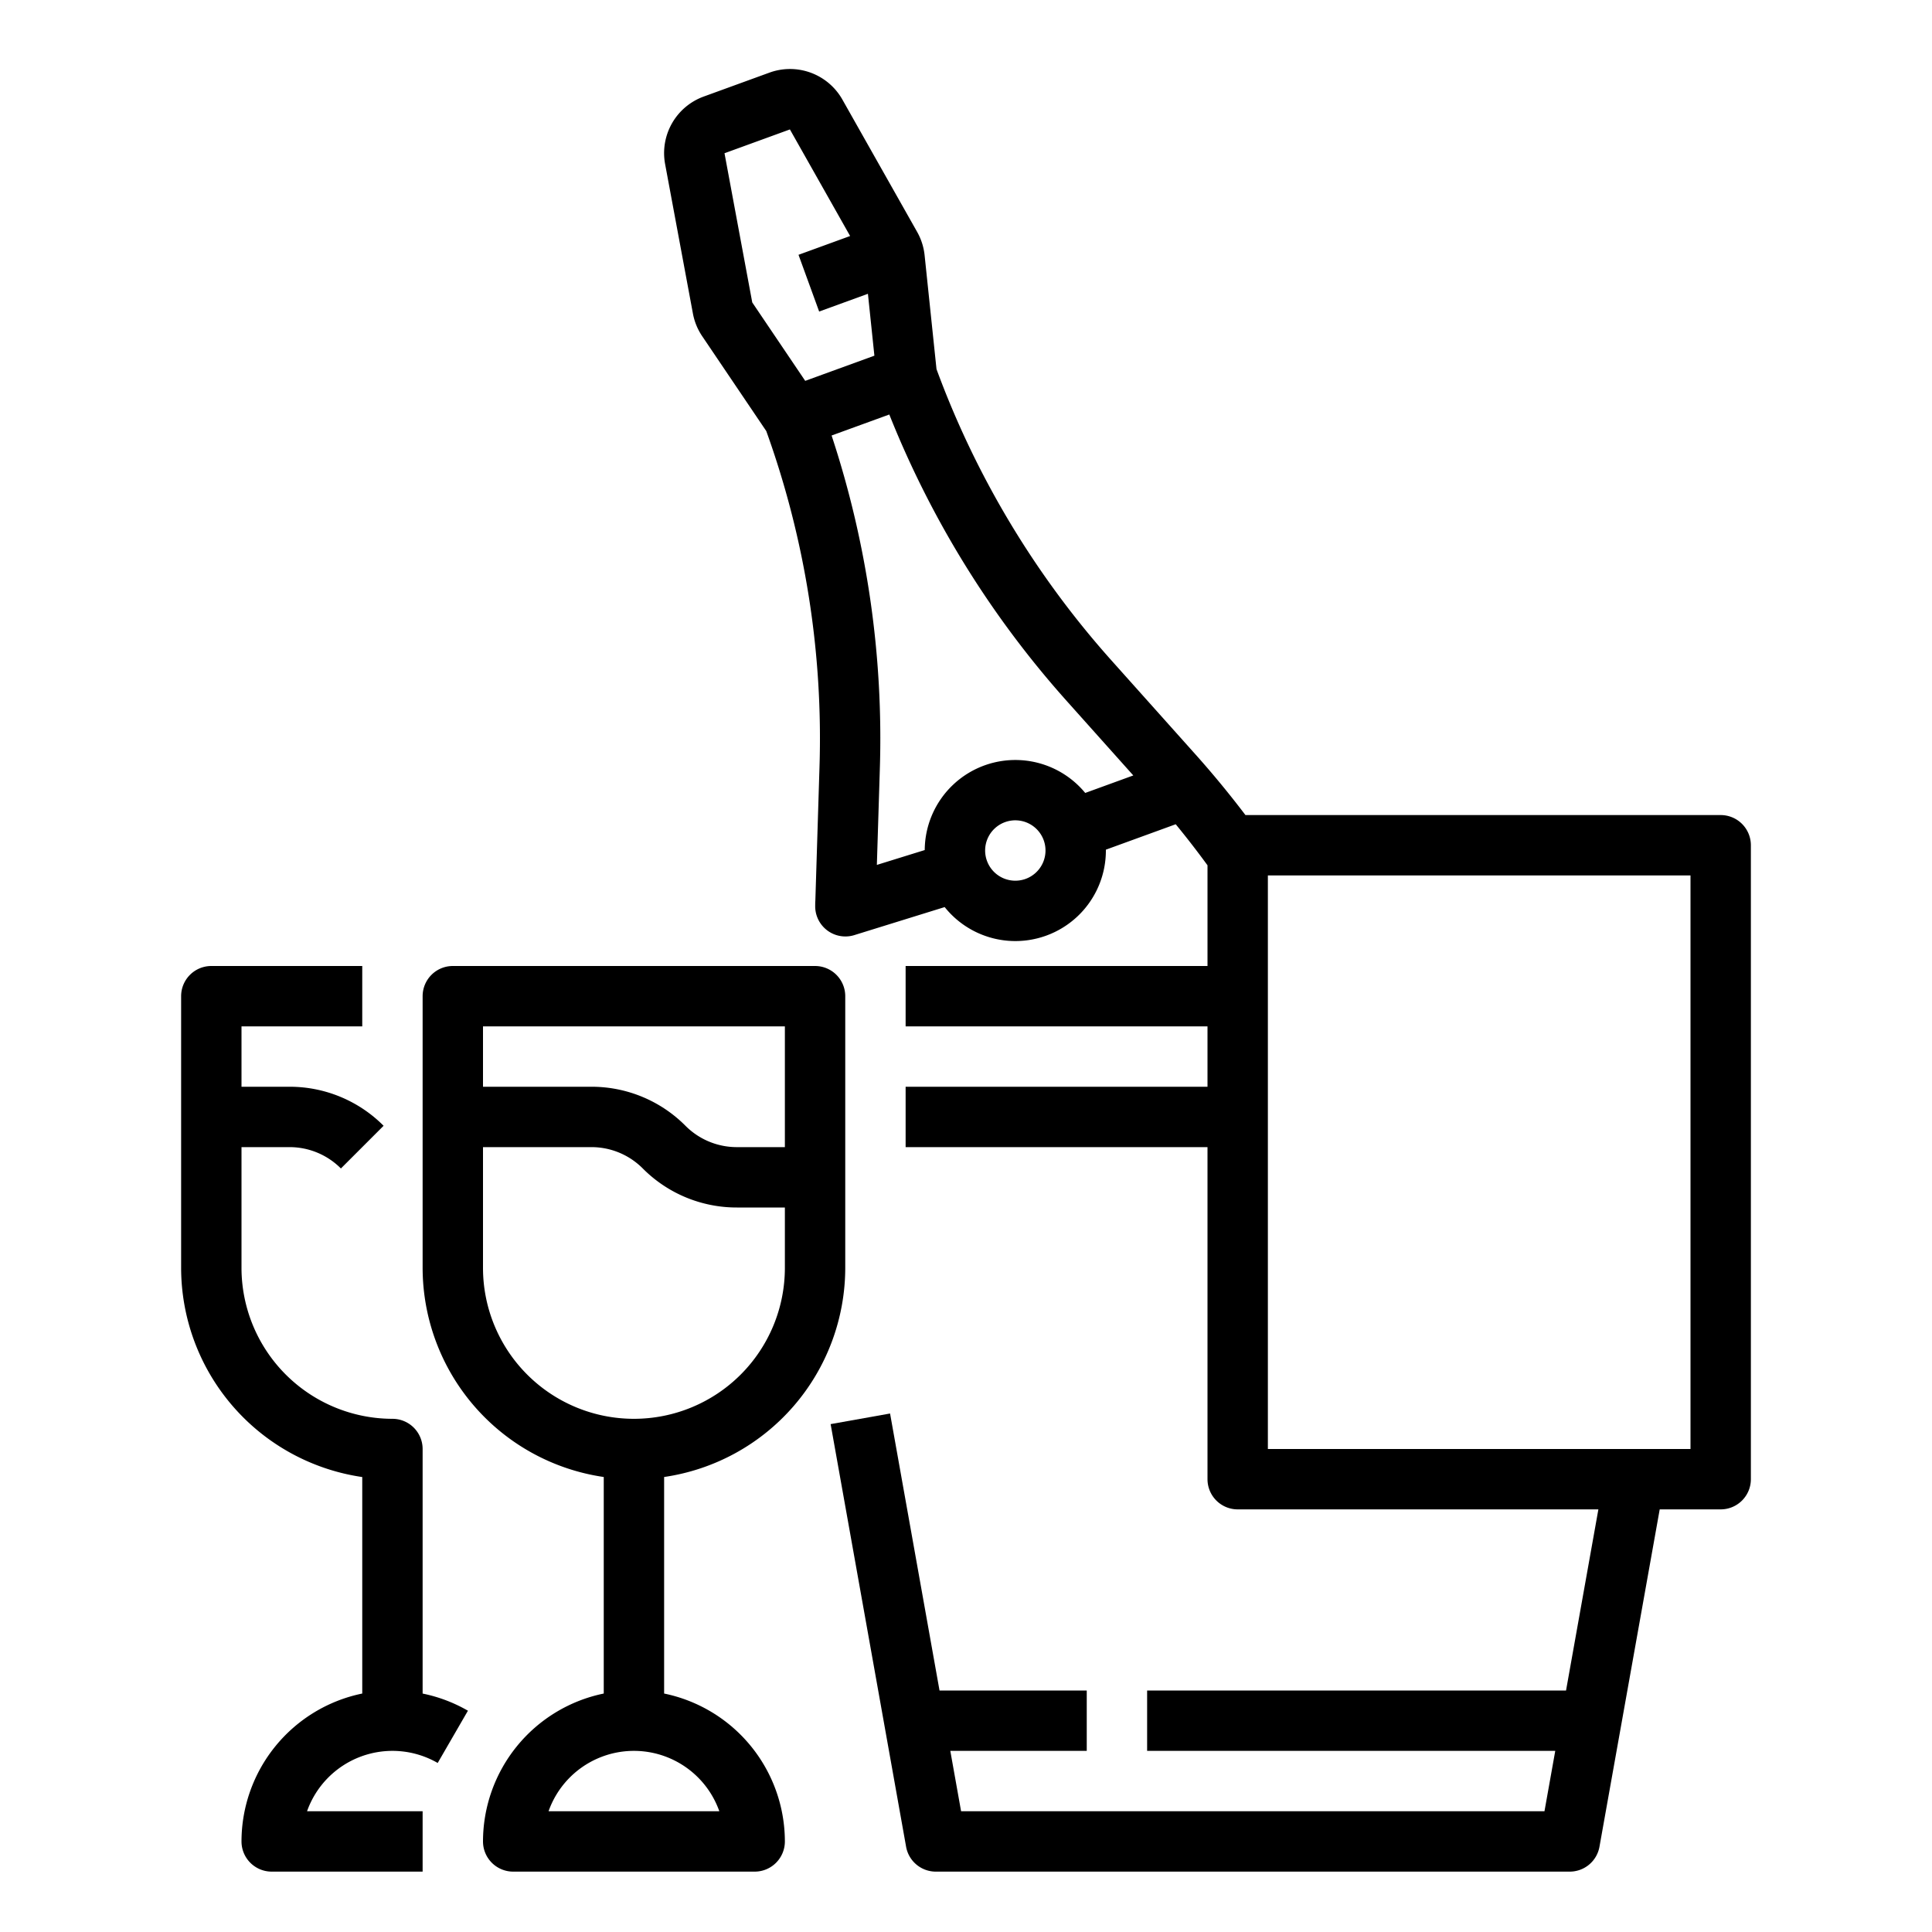
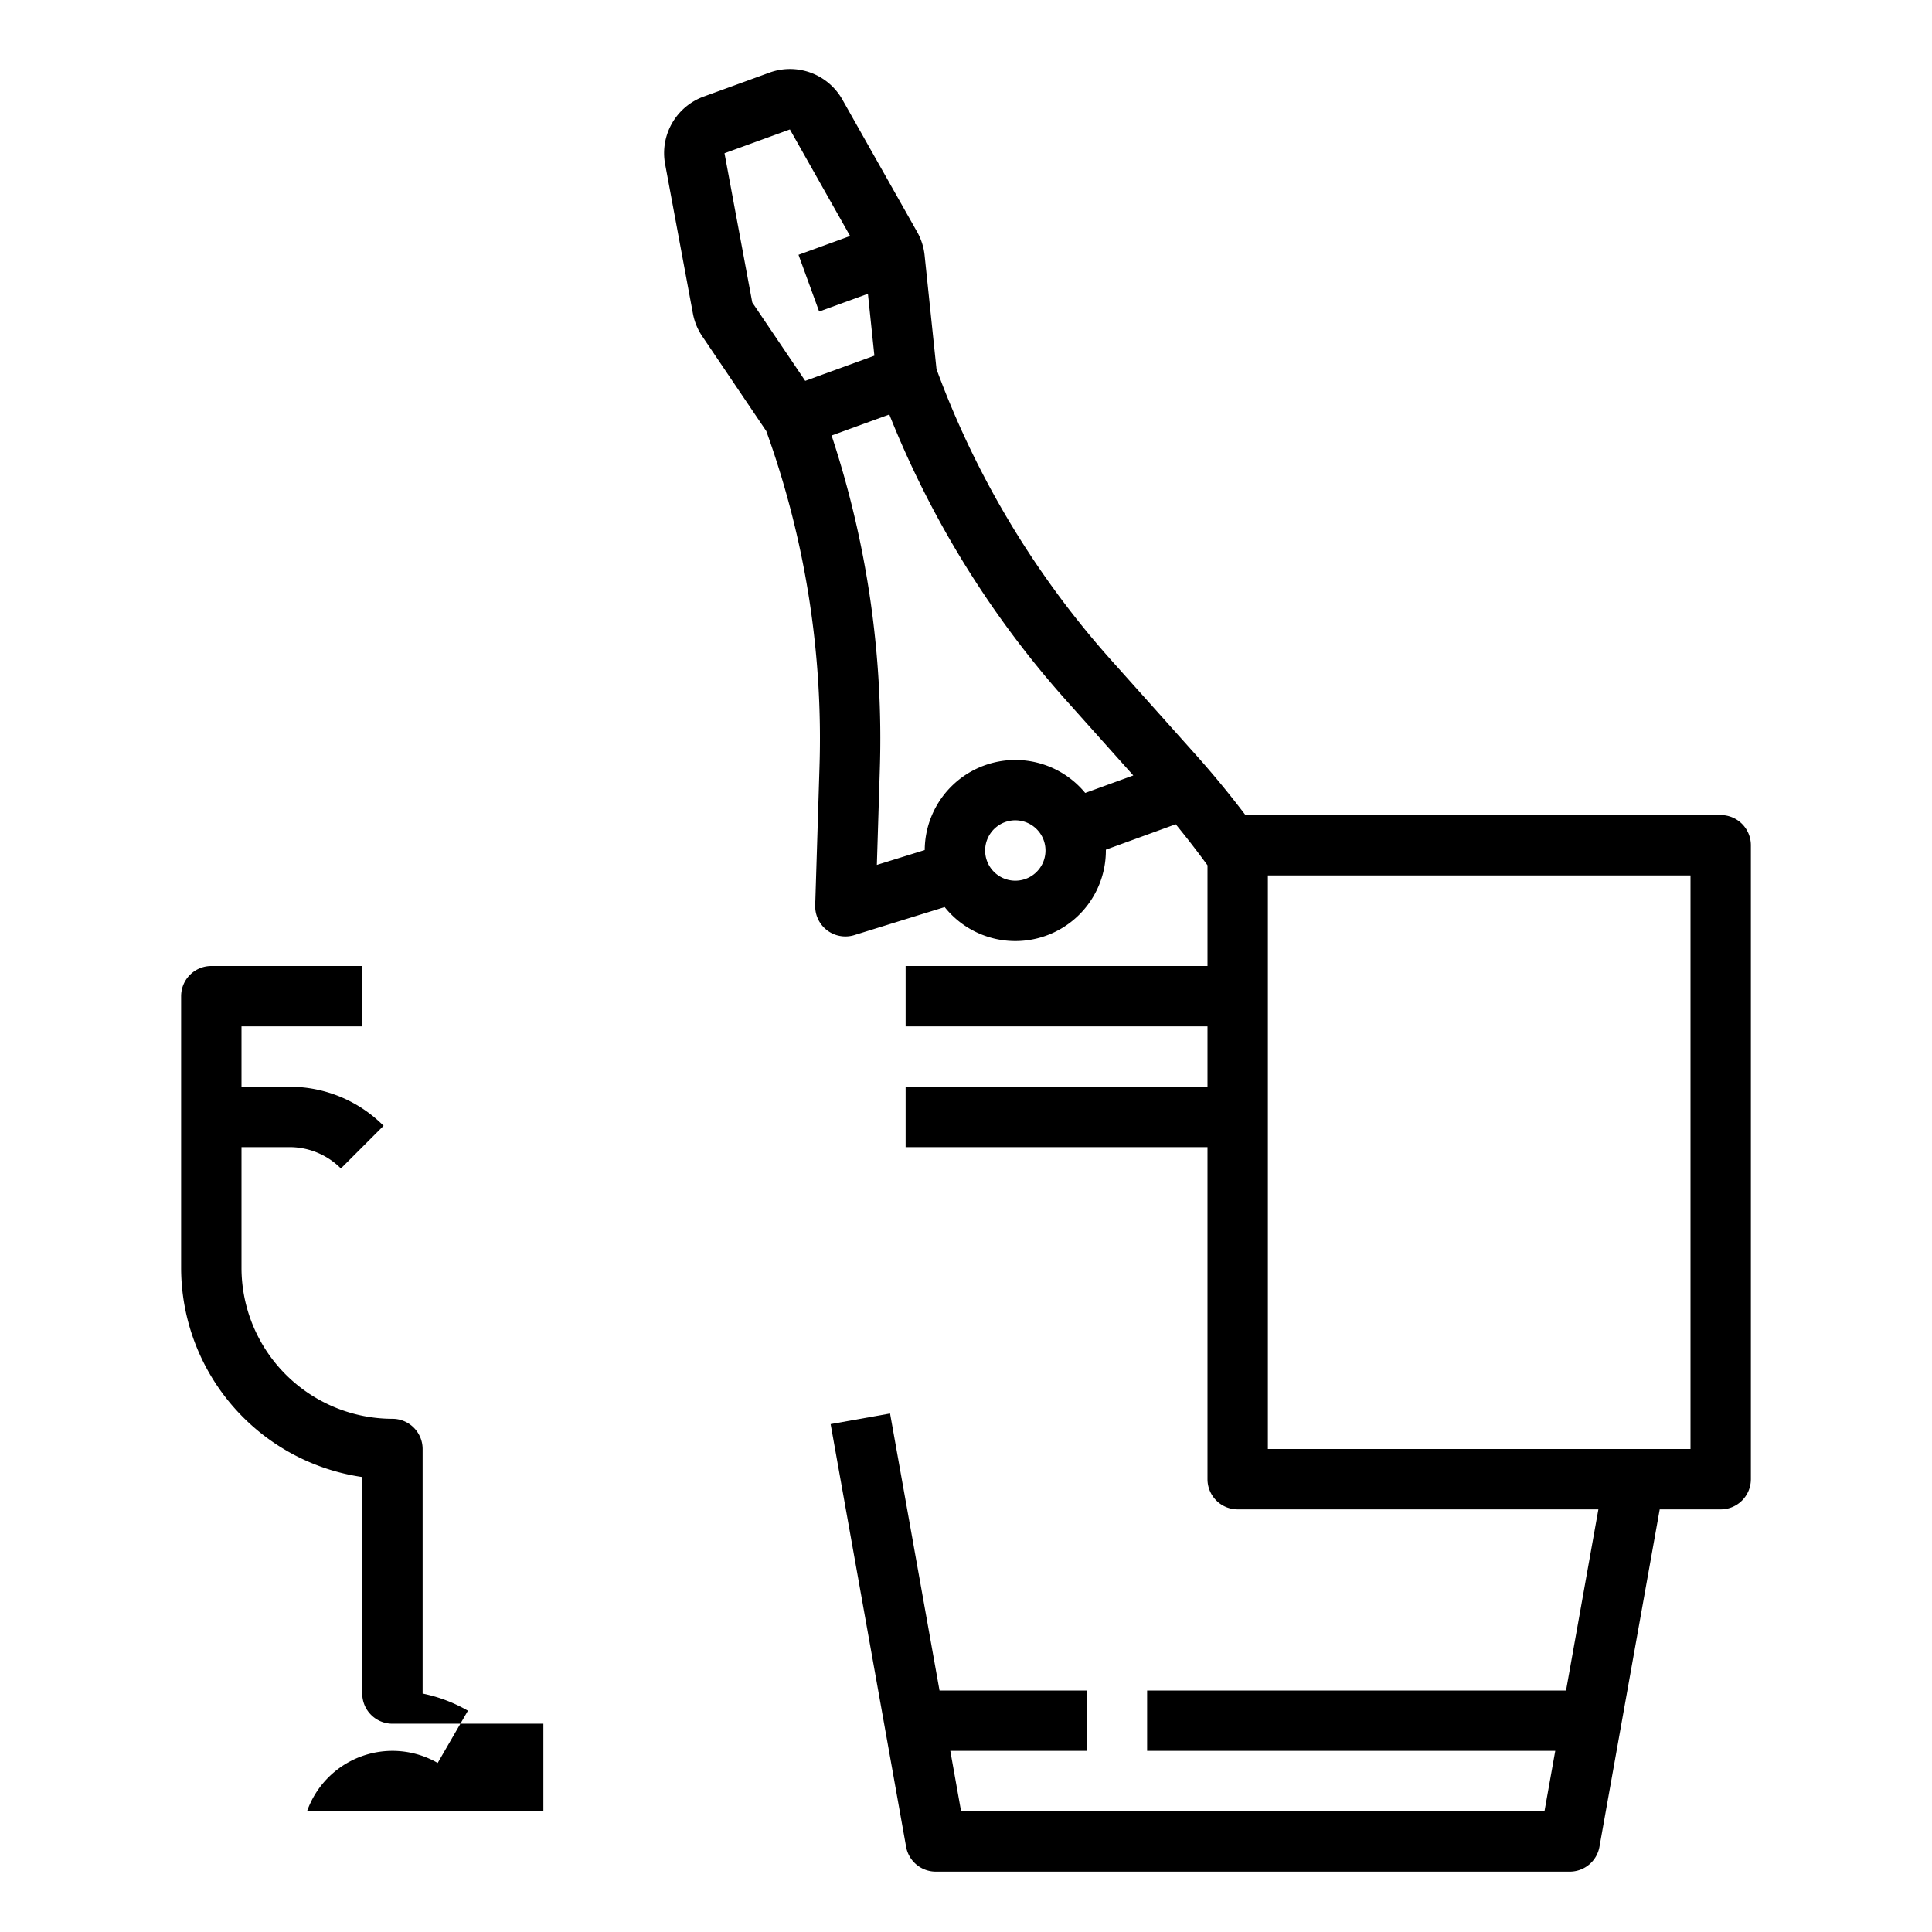
<svg xmlns="http://www.w3.org/2000/svg" viewBox="0 0 512 512" width="512" height="512">
  <g id="Out_line" data-name="Out line">
    <path d="M456,216H330.055c-4.185-5.516-8.601-10.886-13.194-16.022L294.704,175.197a240.164,240.164,0,0,1-46.522-77.375l-3.151-30.163a15.891,15.891,0,0,0-1.983-6.208l-19.782-35.019a15.948,15.948,0,0,0-19.404-7.167l-17.333,6.309a15.949,15.949,0,0,0-10.258,17.961l7.356,39.543a15.908,15.908,0,0,0,2.471,6.029l16.975,25.132a240.166,240.166,0,0,1,14.097,89.179l-1.094,35.295q-.029.315-.033.636l-.008.729v.029l-0.0.003v.013a8,8,0,0,0,7.615,8.039q.193.01.386.009c.033,0,.066,0,.099-0a7.983,7.983,0,0,0,2.445-.413l23.768-7.372a23.988,23.988,0,0,0,42.72-15.213l18.512-6.738q4.367,5.323,8.421,10.878V256H240v16h80v16H240v16h80v88a8,8,0,0,0,8,8h95.588l-8.571,48H304v16H412.159l-2.857,16H254.698l-2.857-16H288V448H248.984l-13.108-73.406-15.751,2.812,20,112A8,8,0,0,0,248,496H416a8,8,0,0,0,7.875-6.594L439.841,400H456a8,8,0,0,0,8-8V224A8,8,0,0,0,456,216ZM213.391,100.932,199.357,80.153l-7.356-39.543,17.333-6.309,15.956,28.245L211.612,67.526,217.085,82.561l12.924-4.704,1.714,16.403Zm58.417,131.98a8,8,0,1,1,4.781-10.254A8.008,8.008,0,0,1,271.808,232.912ZM287.595,210.139a24.009,24.009,0,0,0-42.531,15.135l-12.686,3.935.784-25.29a255.968,255.968,0,0,0-12.78-88.505l15.294-5.566a255.981,255.981,0,0,0,47.1,76.014l17.561,19.639ZM448,384H336V232H448Z" />
-     <path d="M176,448.805v-57.386A56.08,56.08,0,0,0,224,336V264a8,8,0,0,0-8-8H120a8,8,0,0,0-8,8v72a56.08,56.08,0,0,0,48,55.419v57.386A40.068,40.068,0,0,0,128,488a8,8,0,0,0,8,8h64a8,8,0,0,0,8-8A40.068,40.068,0,0,0,176,448.805ZM208,272v32H195.313a19.187,19.187,0,0,1-13.657-5.657A35.082,35.082,0,0,0,156.687,288H128V272Zm-80,64V304h28.687a19.187,19.187,0,0,1,13.657,5.657A35.082,35.082,0,0,0,195.313,320H208v16a40,40,0,0,1-80,0Zm17.371,144a24.002,24.002,0,0,1,45.258,0Z" />
-     <path d="M112,384a8,8,0,0,0-8-8,40.045,40.045,0,0,1-40-40V304H76.687a19.187,19.187,0,0,1,13.657,5.657l11.313-11.313A35.082,35.082,0,0,0,76.687,288H64V272H96V256H56a8,8,0,0,0-8,8v72a56.088,56.088,0,0,0,48,55.43v57.375A40.068,40.068,0,0,0,64,488a8,8,0,0,0,8,8h40V480H81.371a24.012,24.012,0,0,1,34.623-12.794l8.012-13.85A39.868,39.868,0,0,0,112,448.812Z" />
+     <path d="M112,384a8,8,0,0,0-8-8,40.045,40.045,0,0,1-40-40V304H76.687a19.187,19.187,0,0,1,13.657,5.657l11.313-11.313A35.082,35.082,0,0,0,76.687,288H64V272H96V256H56a8,8,0,0,0-8,8v72a56.088,56.088,0,0,0,48,55.43v57.375a8,8,0,0,0,8,8h40V480H81.371a24.012,24.012,0,0,1,34.623-12.794l8.012-13.85A39.868,39.868,0,0,0,112,448.812Z" />
  </g>
</svg>